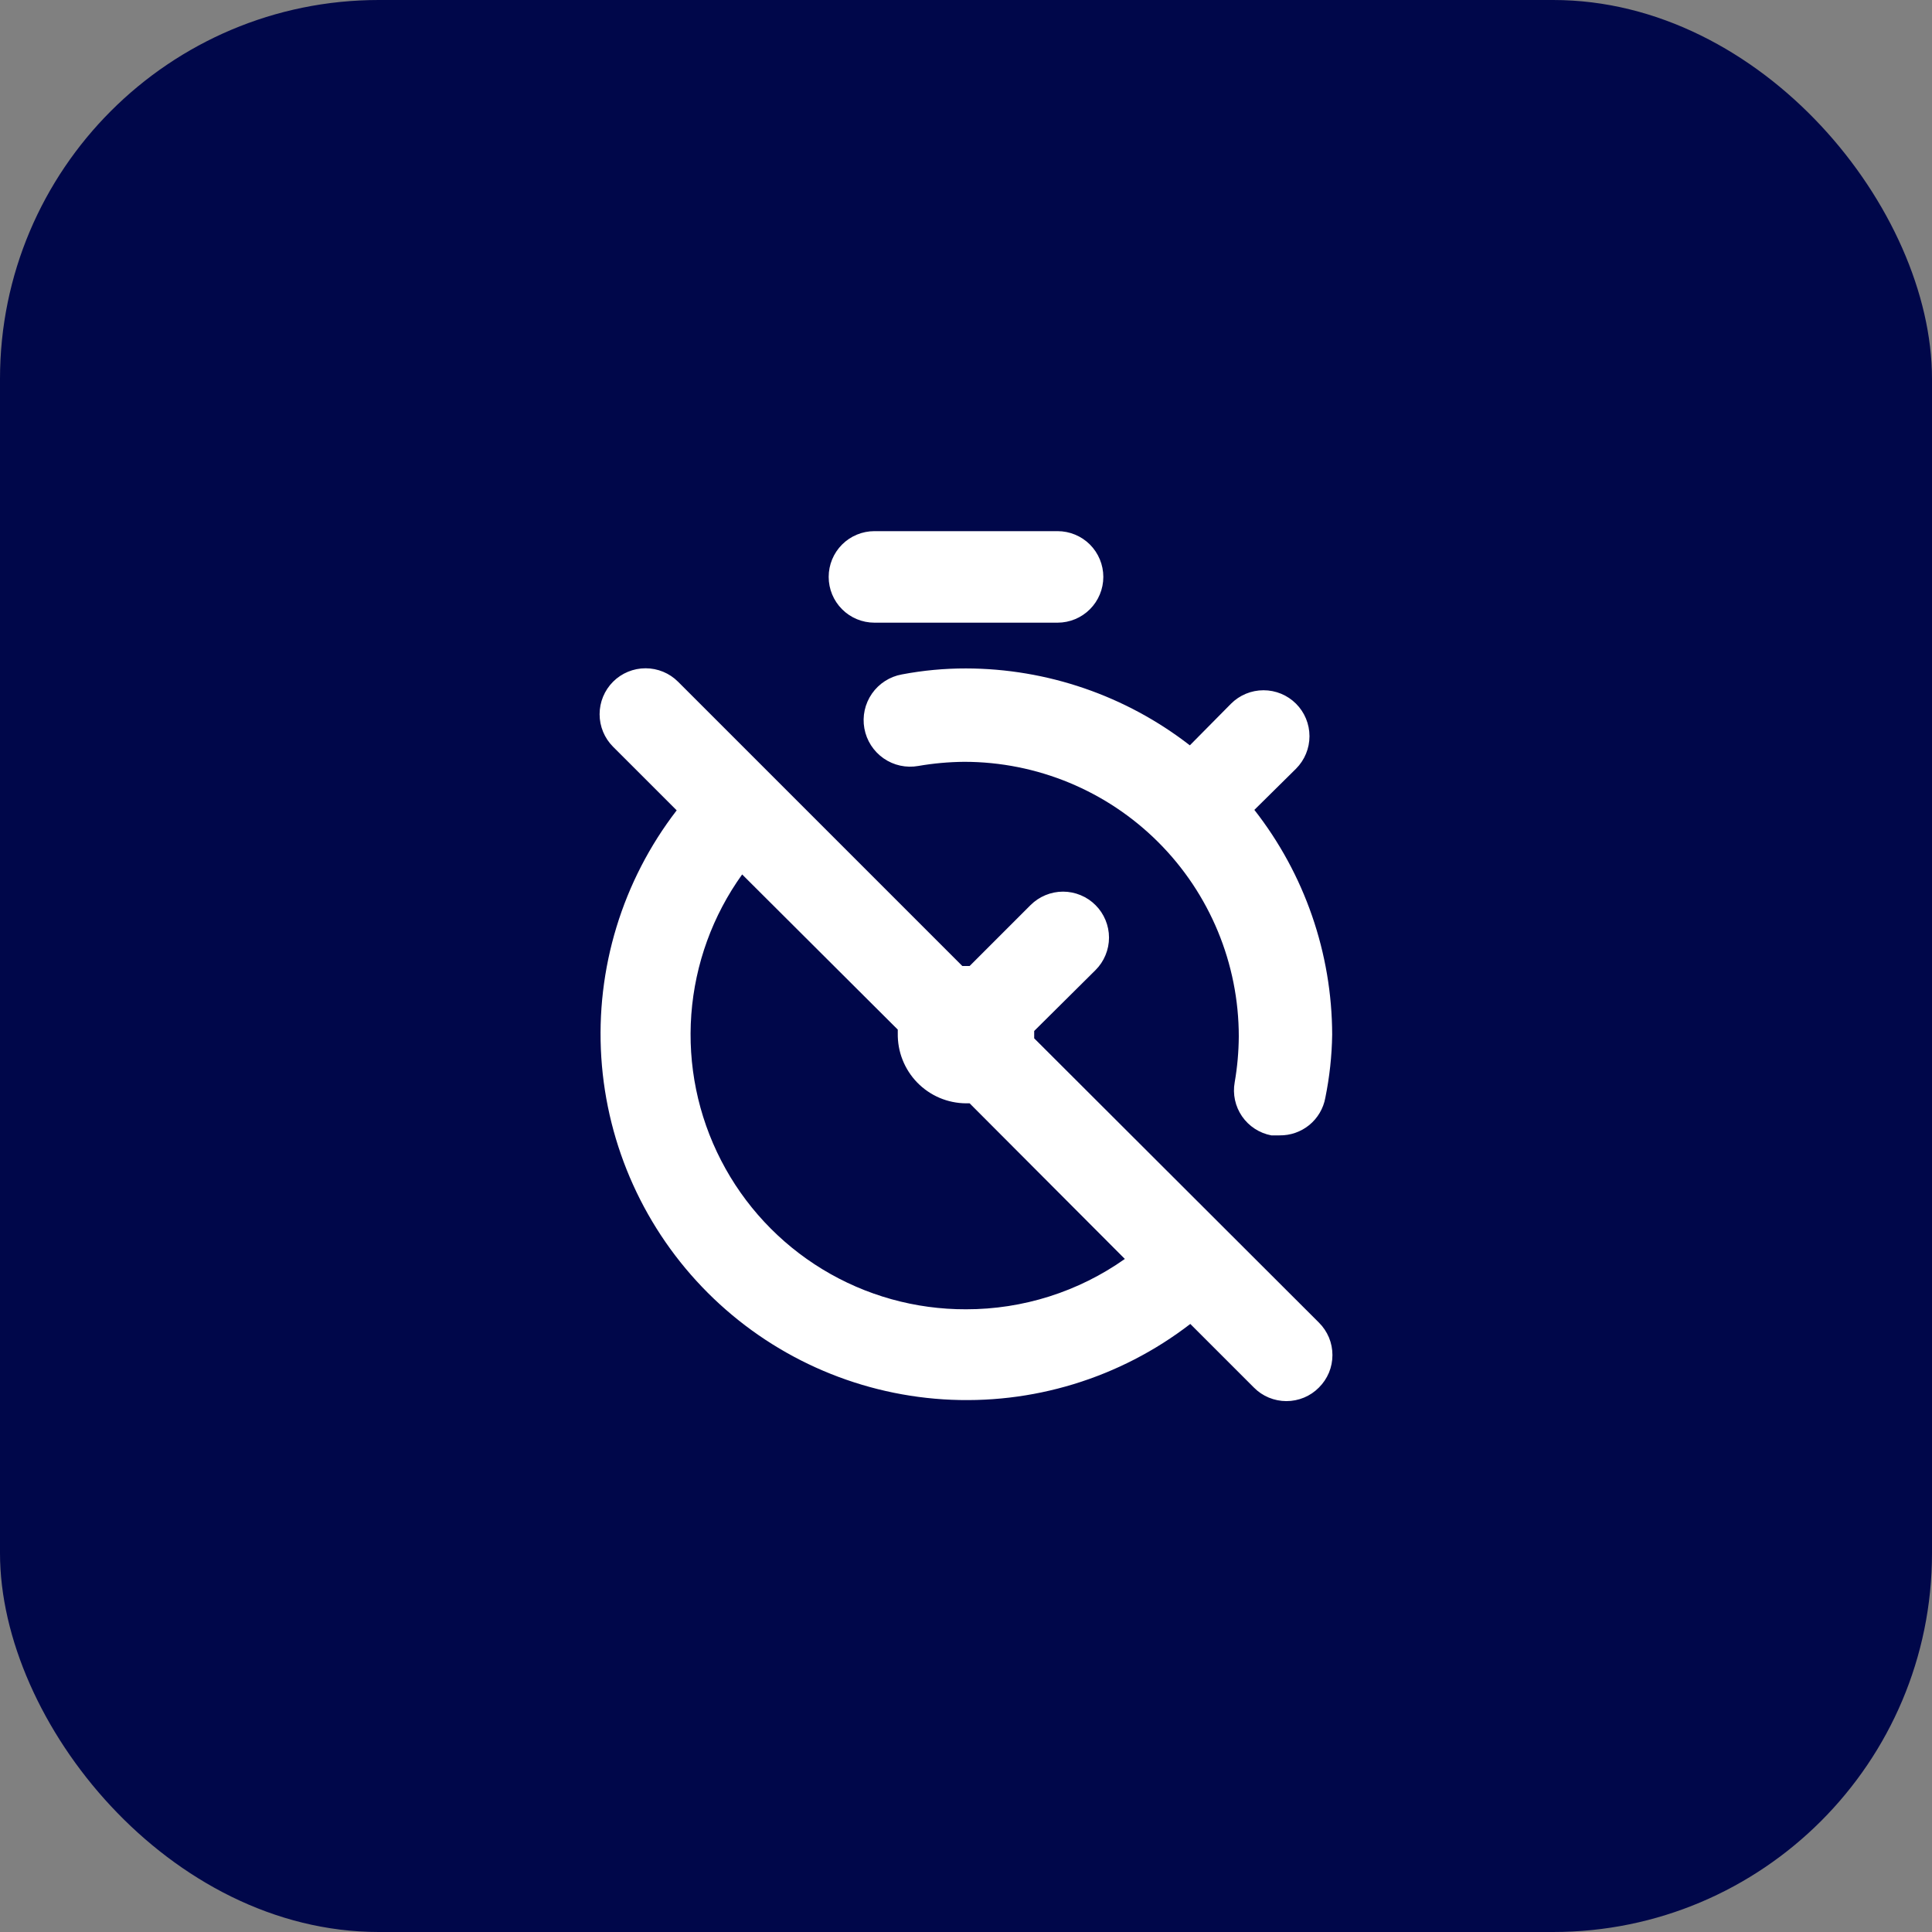
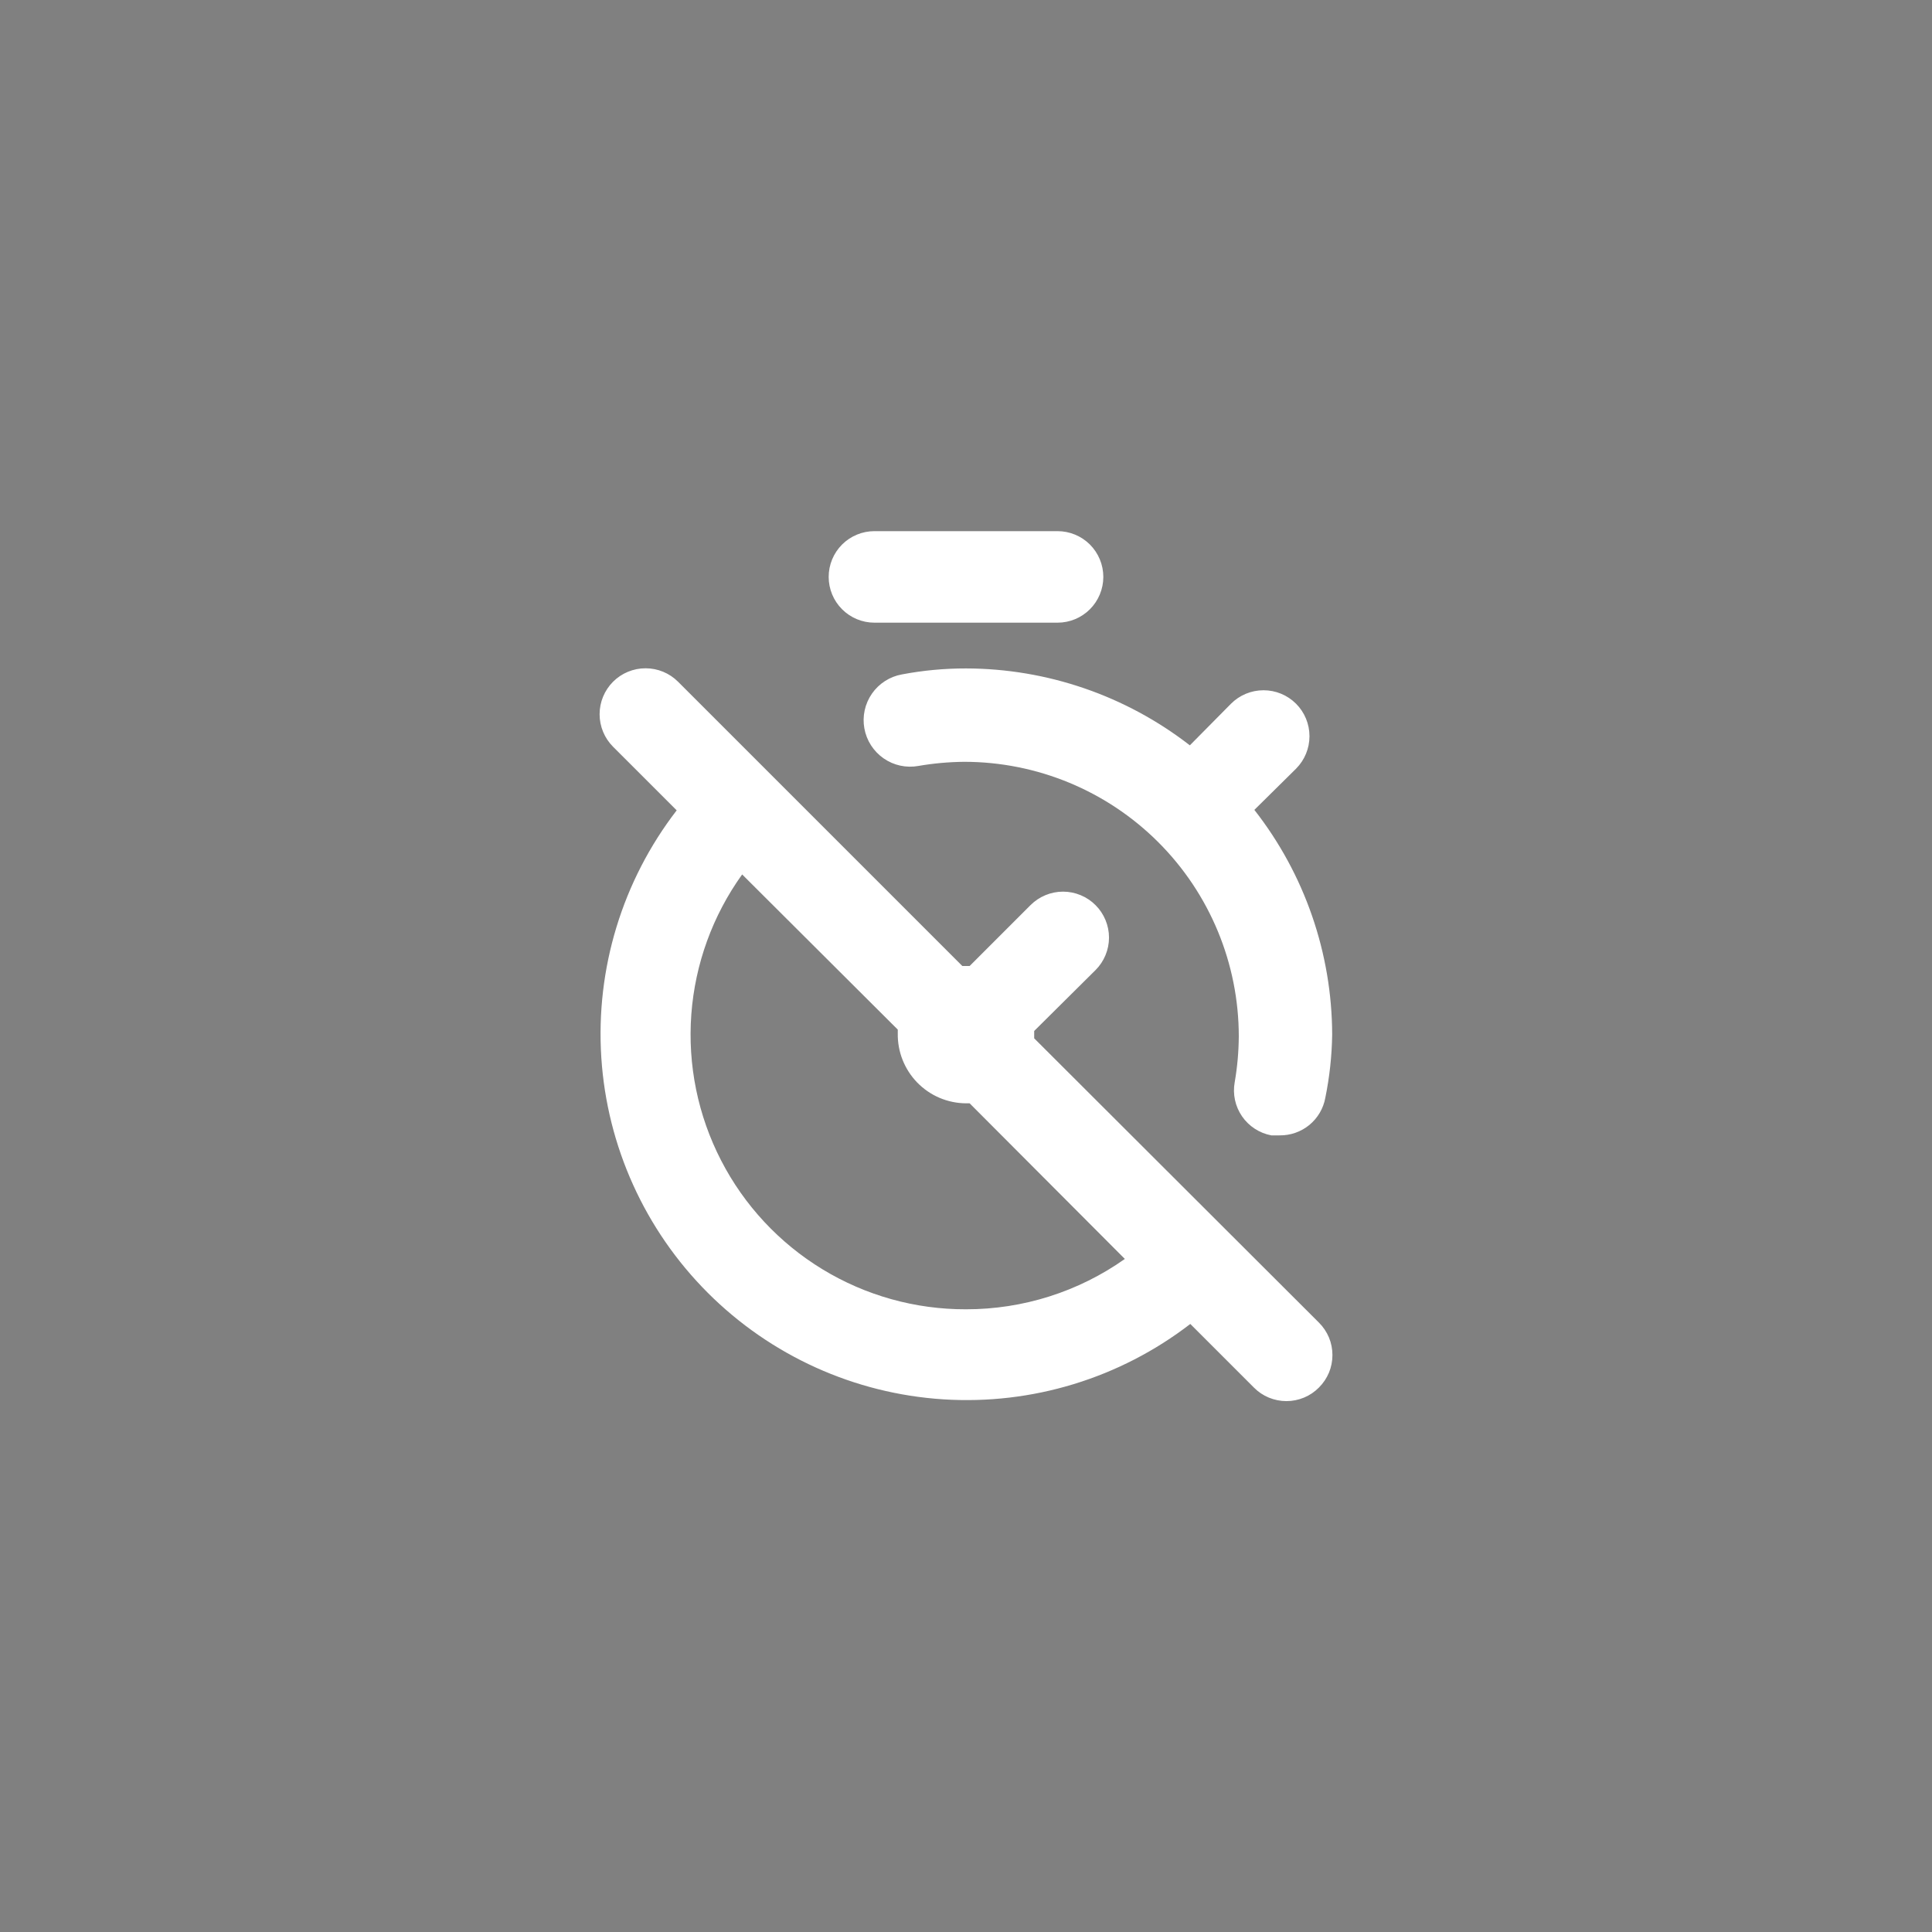
<svg xmlns="http://www.w3.org/2000/svg" width="51" height="51" viewBox="0 0 51 51" fill="none">
  <rect x="0" y="0" width="51" height="51" fill="#808080" stroke="none" />
-   <rect width="51" height="51" rx="10" fill="#00074A" />
-   <path d="M23.808 17.803C23.488 17.86 23.203 18.043 23.017 18.31C22.831 18.578 22.759 18.908 22.817 19.228C22.875 19.549 23.058 19.833 23.325 20.019C23.592 20.205 23.923 20.277 24.243 20.219C24.642 20.15 25.046 20.114 25.451 20.11C27.374 20.11 29.218 20.874 30.578 22.234C31.938 23.594 32.701 25.438 32.701 27.36C32.698 27.766 32.662 28.17 32.593 28.569C32.536 28.883 32.606 29.206 32.787 29.469C32.968 29.731 33.246 29.912 33.559 29.971H33.777C34.063 29.975 34.341 29.878 34.563 29.697C34.784 29.515 34.934 29.261 34.985 28.98C35.097 28.431 35.158 27.872 35.166 27.312C35.161 25.161 34.438 23.073 33.112 21.379L34.212 20.292C34.439 20.064 34.567 19.756 34.567 19.434C34.567 19.112 34.439 18.803 34.212 18.576C33.984 18.348 33.676 18.221 33.354 18.221C33.032 18.221 32.724 18.348 32.496 18.576L31.409 19.675C29.718 18.363 27.64 17.649 25.5 17.645C24.932 17.644 24.366 17.697 23.808 17.803V17.803ZM23.083 16.437H27.916C28.237 16.437 28.544 16.31 28.771 16.083C28.997 15.857 29.125 15.549 29.125 15.229C29.125 14.908 28.997 14.601 28.771 14.374C28.544 14.148 28.237 14.021 27.916 14.021H23.083C22.763 14.021 22.455 14.148 22.229 14.374C22.002 14.601 21.875 14.908 21.875 15.229C21.875 15.549 22.002 15.857 22.229 16.083C22.455 16.31 22.763 16.437 23.083 16.437V16.437ZM27.3 27.409C27.3 27.409 27.3 27.348 27.3 27.312C27.3 27.276 27.3 27.252 27.3 27.215L28.919 25.608C29.032 25.496 29.121 25.362 29.182 25.215C29.243 25.068 29.275 24.91 29.275 24.75C29.275 24.591 29.243 24.433 29.182 24.286C29.121 24.139 29.032 24.005 28.919 23.893C28.807 23.78 28.673 23.691 28.526 23.63C28.378 23.569 28.221 23.537 28.061 23.537C27.902 23.537 27.744 23.569 27.597 23.63C27.45 23.691 27.316 23.78 27.203 23.893L25.596 25.5H25.403L17.899 17.996C17.672 17.768 17.363 17.641 17.041 17.641C16.72 17.641 16.411 17.768 16.183 17.996C15.956 18.224 15.828 18.532 15.828 18.854C15.828 19.176 15.956 19.484 16.183 19.712L16.764 20.292L17.863 21.391C16.429 23.252 15.722 25.57 15.873 27.914C16.024 30.258 17.024 32.467 18.684 34.127C20.345 35.788 22.554 36.788 24.898 36.939C27.241 37.09 29.56 36.383 31.421 34.949L33.1 36.628C33.212 36.742 33.346 36.832 33.493 36.893C33.641 36.954 33.799 36.986 33.958 36.986C34.118 36.986 34.276 36.954 34.423 36.893C34.57 36.832 34.704 36.742 34.816 36.628C34.929 36.516 35.019 36.382 35.081 36.235C35.142 36.088 35.173 35.93 35.173 35.77C35.173 35.611 35.142 35.453 35.081 35.306C35.019 35.159 34.929 35.025 34.816 34.913L27.3 27.409ZM25.5 34.562C24.164 34.566 22.854 34.201 21.713 33.507C20.572 32.813 19.645 31.818 19.034 30.63C18.422 29.443 18.151 28.11 18.249 26.778C18.348 25.446 18.812 24.168 19.591 23.083L23.699 27.179C23.699 27.179 23.699 27.24 23.699 27.276C23.695 27.516 23.737 27.755 23.826 27.978C23.914 28.201 24.046 28.405 24.213 28.577C24.381 28.749 24.581 28.886 24.801 28.98C25.022 29.074 25.26 29.123 25.5 29.125H25.596L29.693 33.233C28.466 34.1 27.001 34.564 25.5 34.562V34.562Z" fill="white" />
+   <path d="M23.808 17.803C23.488 17.86 23.203 18.043 23.017 18.31C22.831 18.578 22.759 18.908 22.817 19.228C22.875 19.549 23.058 19.833 23.325 20.019C23.592 20.205 23.923 20.277 24.243 20.219C24.642 20.15 25.046 20.114 25.451 20.11C27.374 20.11 29.218 20.874 30.578 22.234C31.938 23.594 32.701 25.438 32.701 27.36C32.698 27.766 32.662 28.17 32.593 28.569C32.536 28.883 32.606 29.206 32.787 29.469C32.968 29.731 33.246 29.912 33.559 29.971H33.777C34.063 29.975 34.341 29.878 34.563 29.697C34.784 29.515 34.934 29.261 34.985 28.98C35.097 28.431 35.158 27.872 35.166 27.312C35.161 25.161 34.438 23.073 33.112 21.379L34.212 20.292C34.439 20.064 34.567 19.756 34.567 19.434C34.567 19.112 34.439 18.803 34.212 18.576C33.984 18.348 33.676 18.221 33.354 18.221C33.032 18.221 32.724 18.348 32.496 18.576L31.409 19.675C29.718 18.363 27.64 17.649 25.5 17.645C24.932 17.644 24.366 17.697 23.808 17.803V17.803ZM23.083 16.437H27.916C28.237 16.437 28.544 16.31 28.771 16.083C28.997 15.857 29.125 15.549 29.125 15.229C29.125 14.908 28.997 14.601 28.771 14.374C28.544 14.148 28.237 14.021 27.916 14.021H23.083C22.763 14.021 22.455 14.148 22.229 14.374C22.002 14.601 21.875 14.908 21.875 15.229C21.875 15.549 22.002 15.857 22.229 16.083C22.455 16.31 22.763 16.437 23.083 16.437V16.437ZM27.3 27.409C27.3 27.409 27.3 27.348 27.3 27.312C27.3 27.276 27.3 27.252 27.3 27.215L28.919 25.608C29.032 25.496 29.121 25.362 29.182 25.215C29.243 25.068 29.275 24.91 29.275 24.75C29.275 24.591 29.243 24.433 29.182 24.286C29.121 24.139 29.032 24.005 28.919 23.893C28.807 23.78 28.673 23.691 28.526 23.63C28.378 23.569 28.221 23.537 28.061 23.537C27.902 23.537 27.744 23.569 27.597 23.63C27.45 23.691 27.316 23.78 27.203 23.893L25.596 25.5H25.403L17.899 17.996C17.672 17.768 17.363 17.641 17.041 17.641C16.72 17.641 16.411 17.768 16.183 17.996C15.956 18.224 15.828 18.532 15.828 18.854C15.828 19.176 15.956 19.484 16.183 19.712L16.764 20.292L17.863 21.391C16.429 23.252 15.722 25.57 15.873 27.914C16.024 30.258 17.024 32.467 18.684 34.127C20.345 35.788 22.554 36.788 24.898 36.939C27.241 37.09 29.56 36.383 31.421 34.949L33.1 36.628C33.212 36.742 33.346 36.832 33.493 36.893C33.641 36.954 33.799 36.986 33.958 36.986C34.118 36.986 34.276 36.954 34.423 36.893C34.57 36.832 34.704 36.742 34.816 36.628C34.929 36.516 35.019 36.382 35.081 36.235C35.142 36.088 35.173 35.93 35.173 35.77C35.173 35.611 35.142 35.453 35.081 35.306C35.019 35.159 34.929 35.025 34.816 34.913L27.3 27.409ZM25.5 34.562C24.164 34.566 22.854 34.201 21.713 33.507C20.572 32.813 19.645 31.818 19.034 30.63C18.422 29.443 18.151 28.11 18.249 26.778C18.348 25.446 18.812 24.168 19.591 23.083L23.699 27.179C23.699 27.179 23.699 27.24 23.699 27.276C23.695 27.516 23.737 27.755 23.826 27.978C23.914 28.201 24.046 28.405 24.213 28.577C24.381 28.749 24.581 28.886 24.801 28.98C25.022 29.074 25.26 29.123 25.5 29.125H25.596L29.693 33.233C28.466 34.1 27.001 34.564 25.5 34.562V34.562" fill="white" />
</svg>